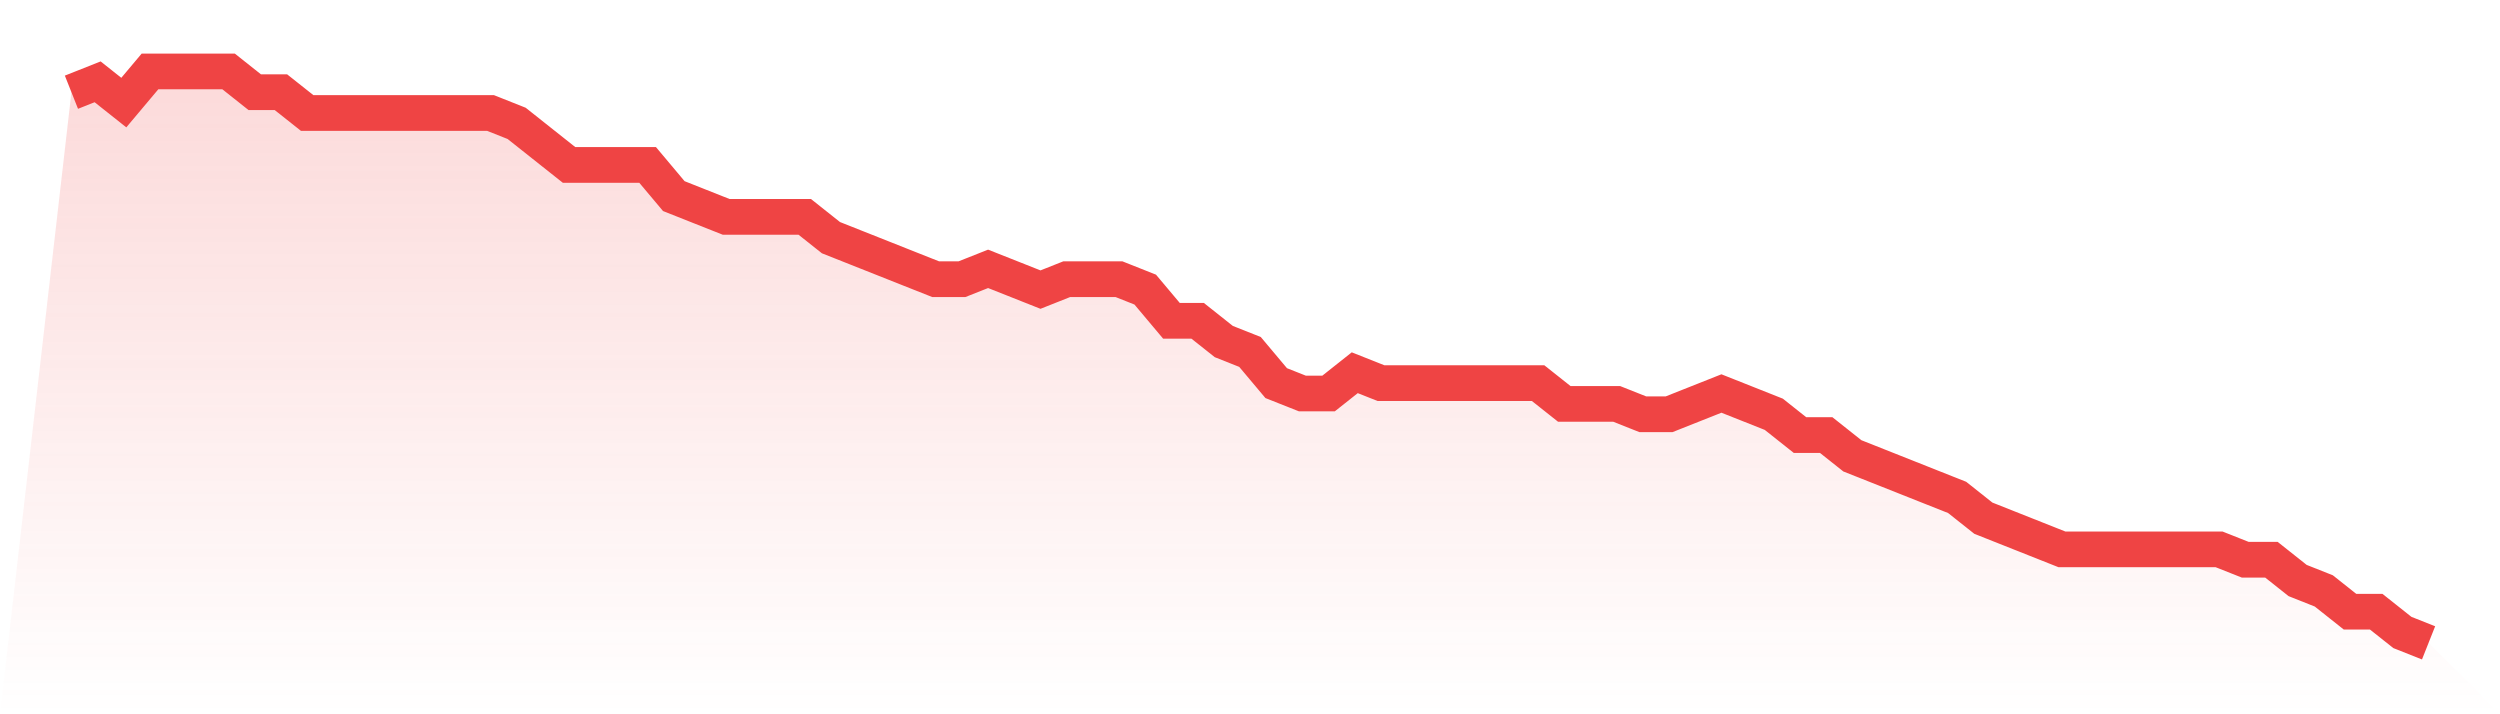
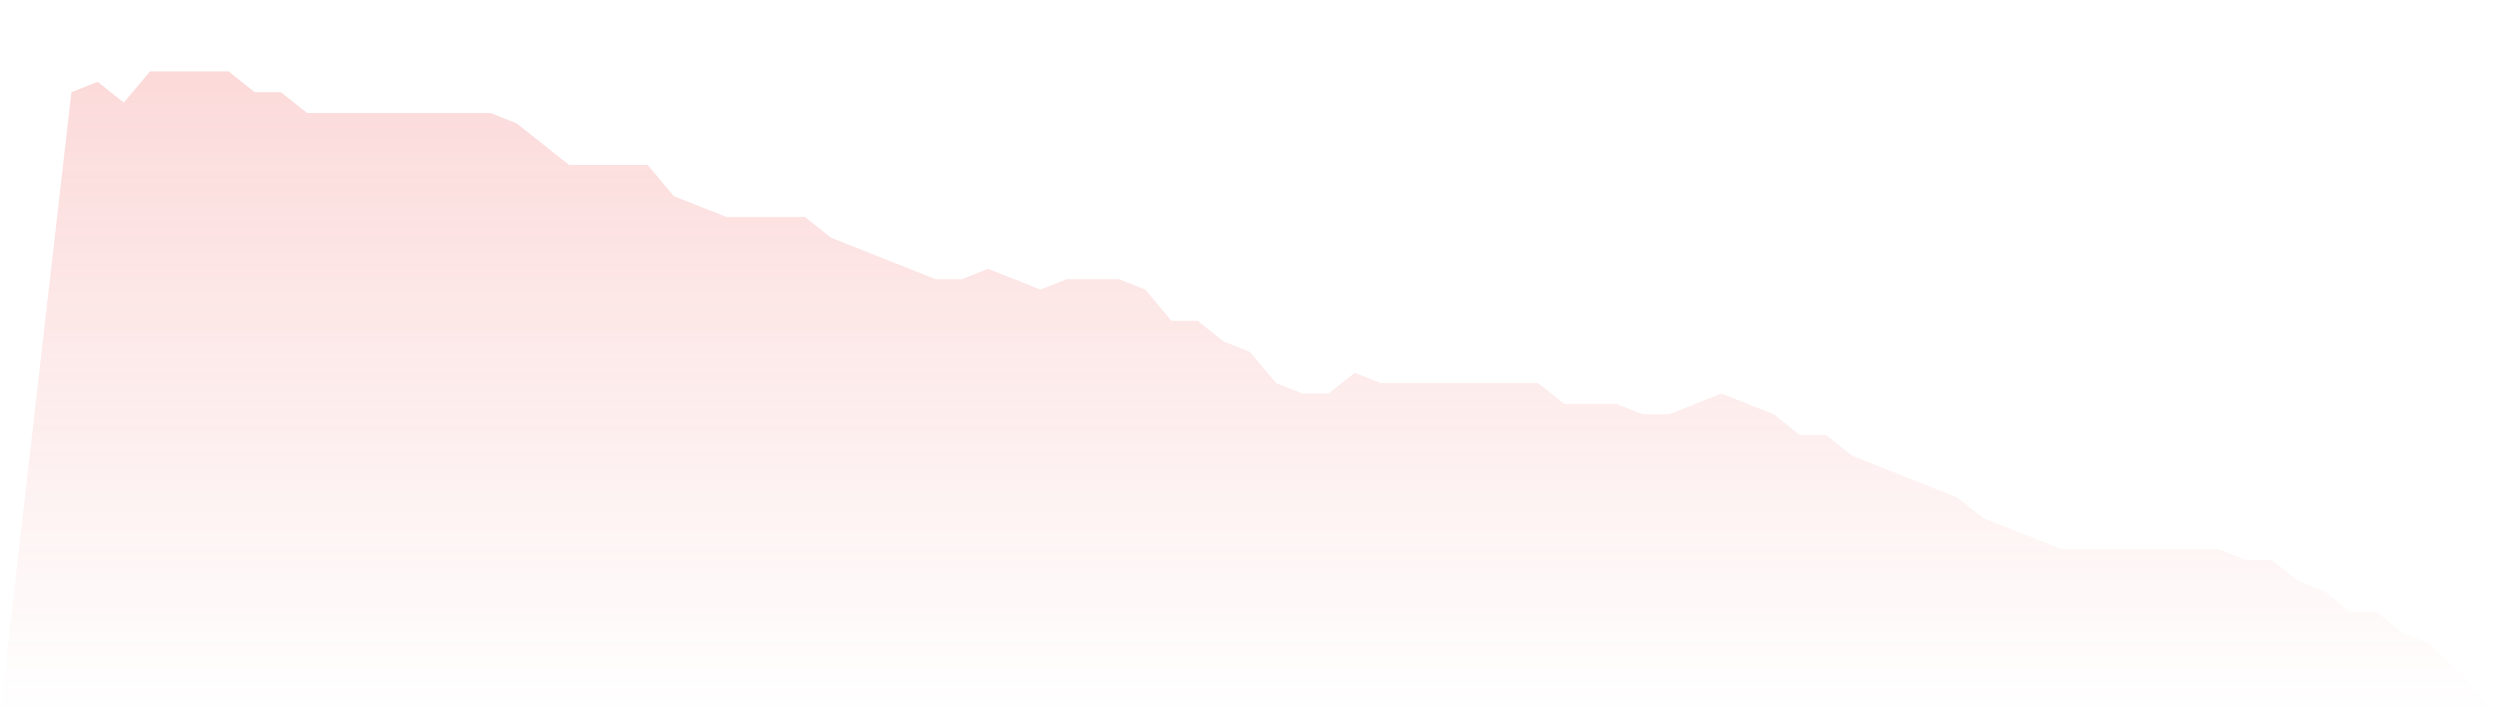
<svg xmlns="http://www.w3.org/2000/svg" viewBox="0 0 140 40">
  <defs>
    <linearGradient id="gradient" x1="0" x2="0" y1="0" y2="1">
      <stop offset="0%" stop-color="#ef4444" stop-opacity="0.2" />
      <stop offset="100%" stop-color="#ef4444" stop-opacity="0" />
    </linearGradient>
  </defs>
  <path d="M4,5.164 L4,5.164 L5.467,4.582 L6.933,5.745 L8.4,4 L9.867,4 L11.333,4 L12.8,4 L14.267,5.164 L15.733,5.164 L17.2,6.327 L18.667,6.327 L20.133,6.327 L21.6,6.327 L23.067,6.327 L24.533,6.327 L26,6.327 L27.467,6.327 L28.933,6.909 L30.4,8.073 L31.867,9.236 L33.333,9.236 L34.8,9.236 L36.267,9.236 L37.733,10.982 L39.2,11.564 L40.667,12.145 L42.133,12.145 L43.6,12.145 L45.067,12.145 L46.533,13.309 L48,13.891 L49.467,14.473 L50.933,15.055 L52.4,15.636 L53.867,15.636 L55.333,15.055 L56.8,15.636 L58.267,16.218 L59.733,15.636 L61.2,15.636 L62.667,15.636 L64.133,16.218 L65.6,17.964 L67.067,17.964 L68.533,19.127 L70,19.709 L71.467,21.455 L72.933,22.036 L74.4,22.036 L75.867,20.873 L77.333,21.455 L78.8,21.455 L80.267,21.455 L81.733,21.455 L83.2,21.455 L84.667,21.455 L86.133,21.455 L87.6,22.618 L89.067,22.618 L90.533,22.618 L92,23.2 L93.467,23.2 L94.933,22.618 L96.4,22.036 L97.867,22.618 L99.333,23.2 L100.8,24.364 L102.267,24.364 L103.733,25.527 L105.2,26.109 L106.667,26.691 L108.133,27.273 L109.6,27.855 L111.067,29.018 L112.533,29.6 L114,30.182 L115.467,30.764 L116.933,30.764 L118.4,30.764 L119.867,30.764 L121.333,30.764 L122.8,30.764 L124.267,30.764 L125.733,31.345 L127.2,31.345 L128.667,32.509 L130.133,33.091 L131.6,34.255 L133.067,34.255 L134.533,35.418 L136,36 L140,40 L0,40 z" fill="url(#gradient)" />
-   <path d="M4,5.164 L4,5.164 L5.467,4.582 L6.933,5.745 L8.4,4 L9.867,4 L11.333,4 L12.8,4 L14.267,5.164 L15.733,5.164 L17.2,6.327 L18.667,6.327 L20.133,6.327 L21.6,6.327 L23.067,6.327 L24.533,6.327 L26,6.327 L27.467,6.327 L28.933,6.909 L30.4,8.073 L31.867,9.236 L33.333,9.236 L34.8,9.236 L36.267,9.236 L37.733,10.982 L39.2,11.564 L40.667,12.145 L42.133,12.145 L43.6,12.145 L45.067,12.145 L46.533,13.309 L48,13.891 L49.467,14.473 L50.933,15.055 L52.4,15.636 L53.867,15.636 L55.333,15.055 L56.8,15.636 L58.267,16.218 L59.733,15.636 L61.2,15.636 L62.667,15.636 L64.133,16.218 L65.6,17.964 L67.067,17.964 L68.533,19.127 L70,19.709 L71.467,21.455 L72.933,22.036 L74.4,22.036 L75.867,20.873 L77.333,21.455 L78.8,21.455 L80.267,21.455 L81.733,21.455 L83.2,21.455 L84.667,21.455 L86.133,21.455 L87.6,22.618 L89.067,22.618 L90.533,22.618 L92,23.2 L93.467,23.2 L94.933,22.618 L96.4,22.036 L97.867,22.618 L99.333,23.2 L100.8,24.364 L102.267,24.364 L103.733,25.527 L105.2,26.109 L106.667,26.691 L108.133,27.273 L109.6,27.855 L111.067,29.018 L112.533,29.6 L114,30.182 L115.467,30.764 L116.933,30.764 L118.4,30.764 L119.867,30.764 L121.333,30.764 L122.8,30.764 L124.267,30.764 L125.733,31.345 L127.2,31.345 L128.667,32.509 L130.133,33.091 L131.6,34.255 L133.067,34.255 L134.533,35.418 L136,36" fill="none" stroke="#ef4444" stroke-width="2" />
</svg>